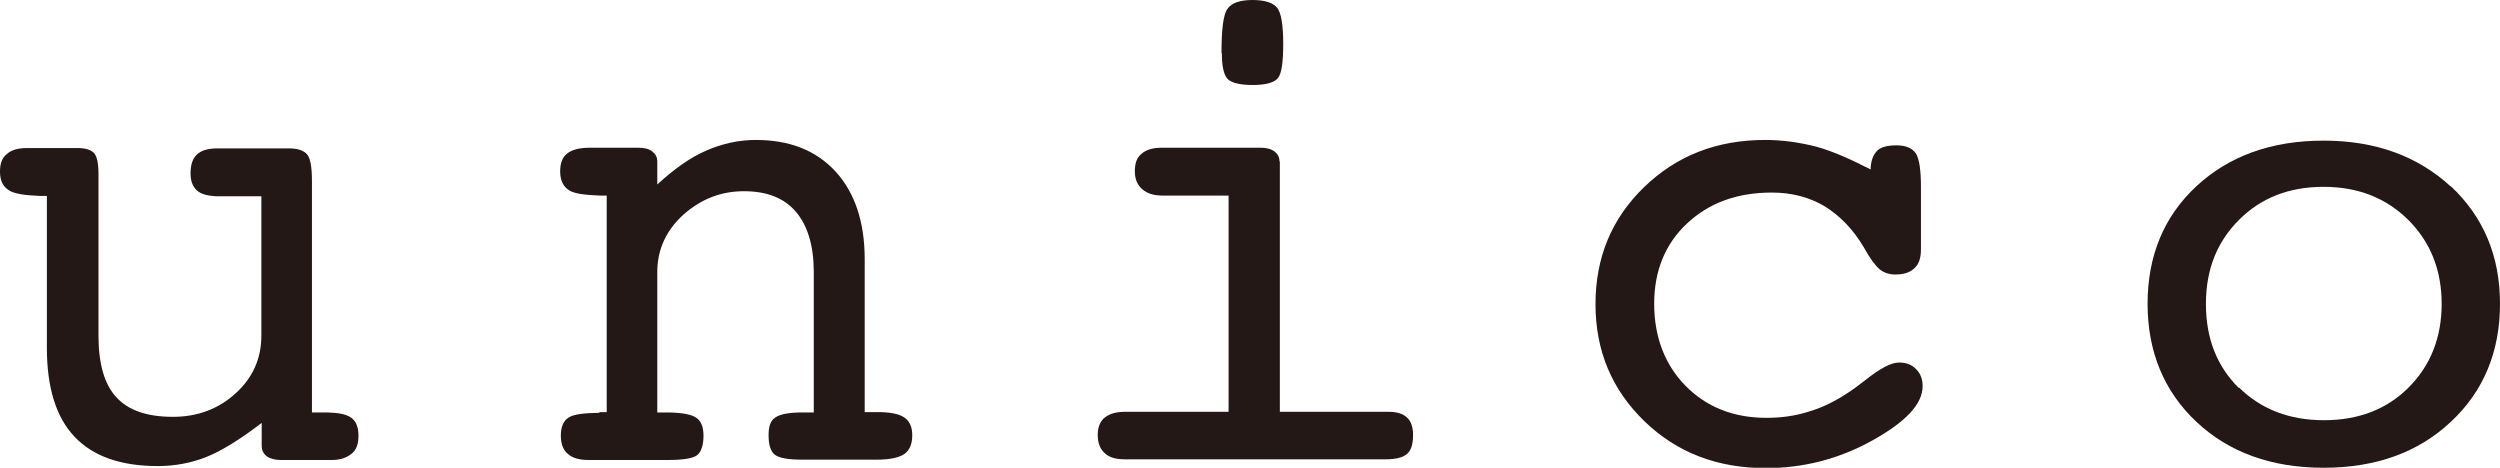
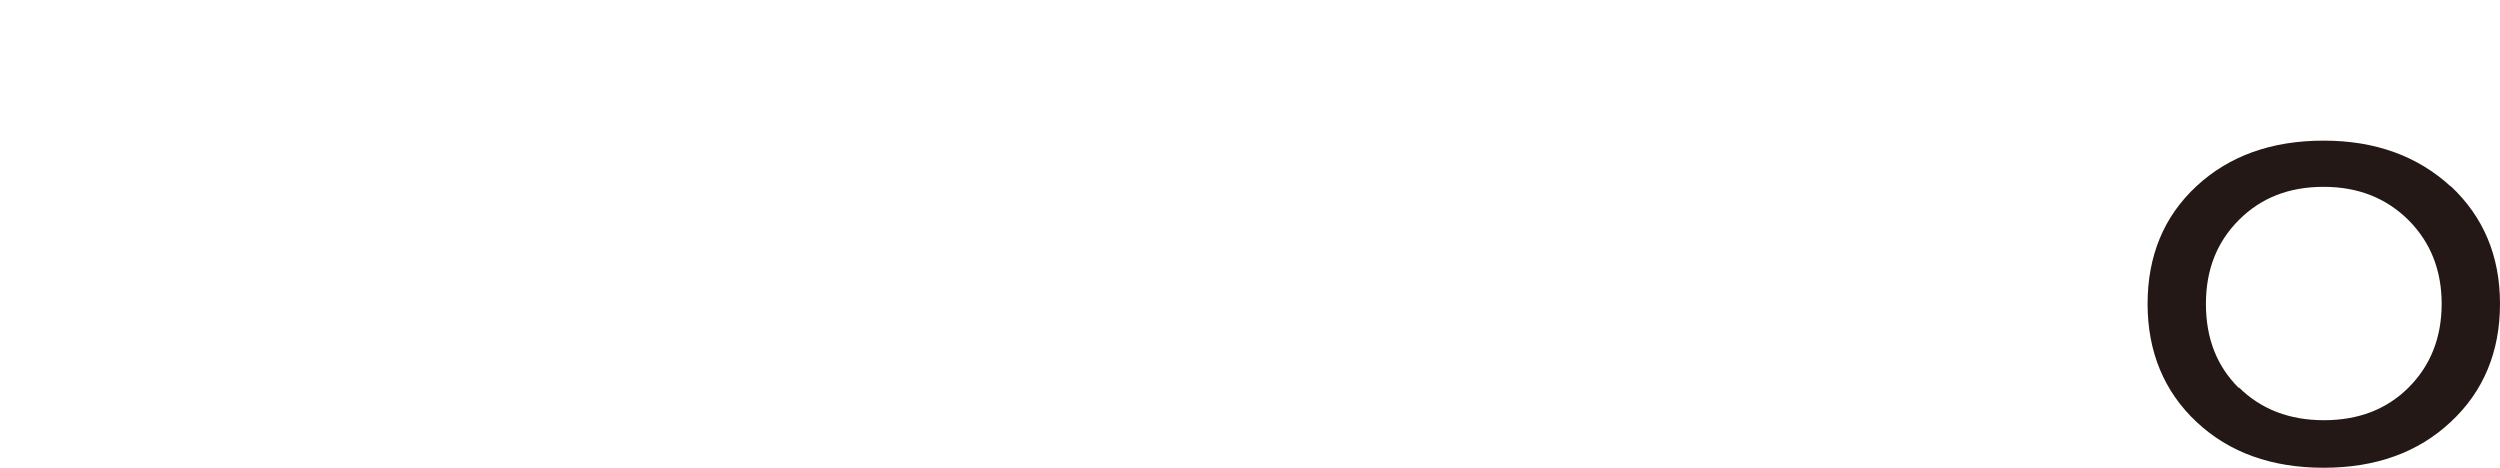
<svg xmlns="http://www.w3.org/2000/svg" id="_レイヤー_2" data-name="レイヤー 2" viewBox="0 0 74.13 13.87">
  <defs>
    <style>
      .cls-1 {
        fill: #231815;
        stroke-width: 0px;
      }
    </style>
  </defs>
  <g id="_レイヤー_1-2" data-name="レイヤー 1">
    <g>
-       <path class="cls-1" d="M2.92,5.15v4.79c0,.84.17,1.45.53,1.84.36.39.91.58,1.68.58.72,0,1.34-.23,1.85-.69.51-.46.77-1.03.77-1.72v-4.13h-1.36c-.27-.02-.44-.07-.56-.18-.11-.11-.18-.26-.18-.5,0-.25.06-.44.19-.56.13-.12.33-.18.61-.18h2.12c.25,0,.43.06.53.17.1.11.15.37.15.8v6.86h.46c.33.01.56.05.71.16.14.1.21.29.21.53s-.06.42-.2.53c-.14.12-.34.19-.59.19h-1.51c-.18,0-.32-.04-.42-.11-.1-.08-.15-.18-.15-.31v-.68c-.64.49-1.19.83-1.64,1.01-.45.18-.94.27-1.44.27-1.1,0-1.92-.29-2.47-.87-.55-.58-.82-1.46-.82-2.64v-4.5h-.21c-.45-.02-.75-.06-.92-.17-.17-.11-.26-.28-.26-.55,0-.24.06-.41.2-.52.13-.12.33-.18.6-.18h1.5c.23,0,.39.05.48.14.09.09.14.29.14.62Z" />
-       <path class="cls-1" d="M17.78,12.22h.21v-6.42h-.19c-.45-.02-.76-.05-.93-.16-.17-.11-.26-.29-.26-.56,0-.25.07-.42.21-.53.14-.11.36-.17.68-.17h1.42c.17,0,.32.03.42.11.1.08.15.17.15.3v.68c.49-.45.96-.79,1.44-1,.48-.21.97-.32,1.48-.32,1.01,0,1.79.31,2.37.94.57.63.86,1.49.86,2.6v4.53h.47c.33.01.57.06.72.17.15.11.22.28.22.52,0,.26-.08.44-.23.55-.16.11-.43.17-.83.17h-2.2c-.43,0-.69-.05-.82-.15-.12-.1-.18-.29-.18-.57s.06-.44.2-.53c.14-.1.41-.15.8-.15h.34v-4.16c0-.78-.18-1.38-.53-1.79-.35-.41-.86-.61-1.54-.61s-1.27.23-1.79.69c-.51.46-.78,1.03-.78,1.71v4.16h.35c.4.01.67.06.81.16.14.1.21.27.21.53s-.06.47-.18.57c-.12.1-.41.15-.88.15h-2.35c-.27,0-.48-.06-.61-.18-.14-.11-.21-.3-.21-.54,0-.27.08-.44.23-.54.16-.1.45-.13.91-.14Z" />
-       <path class="cls-1" d="M36.22,1.58c0-.69.05-1.13.17-1.31.12-.18.37-.27.75-.27.36,0,.61.08.73.23.12.15.18.51.18,1.07s-.05.89-.16,1.02c-.11.13-.36.2-.74.2s-.63-.06-.75-.18c-.11-.12-.17-.37-.17-.76ZM37.95,4.79v7.42h3.2c.26,0,.44.05.57.17.12.11.18.28.18.52,0,.28-.06.46-.18.56-.11.1-.32.16-.64.16h-7.73c-.27,0-.47-.06-.6-.19-.13-.12-.2-.3-.2-.53s.07-.41.21-.52c.15-.12.35-.17.63-.17h3.04v-6.41h-1.94c-.28,0-.47-.06-.62-.19-.14-.12-.22-.29-.22-.53s.06-.41.2-.52c.13-.12.34-.18.6-.18h2.91c.18,0,.32.03.43.11.1.08.15.17.15.3Z" />
-       <path class="cls-1" d="M55.47,5.03v-.08c.02-.22.08-.36.19-.48.11-.11.31-.16.58-.16s.46.08.57.24c.1.16.15.49.15.99v1.86c0,.25-.06.43-.19.55-.13.13-.32.19-.57.19-.18,0-.33-.05-.46-.15-.13-.11-.29-.32-.47-.65-.32-.54-.71-.94-1.16-1.22-.45-.27-.98-.41-1.57-.41-1.04,0-1.87.31-2.52.92-.65.61-.97,1.41-.97,2.38s.31,1.8.93,2.43c.62.63,1.42.95,2.4.95.45,0,.87-.06,1.27-.19.4-.12.78-.31,1.14-.55.13-.08.3-.21.51-.37.44-.35.77-.53,1.01-.53.21,0,.38.06.51.2.13.13.19.3.19.5,0,.53-.5,1.06-1.49,1.61-.99.55-2.04.82-3.16.82-1.44,0-2.64-.46-3.6-1.39-.96-.93-1.45-2.08-1.45-3.47s.48-2.54,1.44-3.47c.96-.93,2.15-1.4,3.59-1.4.51,0,1.01.07,1.52.2.51.14,1.05.39,1.62.68Z" />
      <path class="cls-1" d="M66.38,11.5c-.65-.65-.97-1.47-.97-2.49s.33-1.84.98-2.49c.66-.66,1.49-.98,2.51-.98s1.85.33,2.51.98c.66.66.99,1.49.99,2.49s-.33,1.83-.98,2.48c-.65.65-1.49.97-2.51.97s-1.86-.32-2.52-.97ZM72.67,5.53c-.98-.9-2.23-1.36-3.77-1.36s-2.8.45-3.77,1.35c-.97.9-1.45,2.07-1.45,3.49s.49,2.6,1.45,3.5c.97.91,2.23,1.36,3.77,1.36s2.8-.45,3.77-1.36c.97-.9,1.46-2.08,1.46-3.5s-.49-2.58-1.46-3.49Z" />
    </g>
  </g>
</svg>